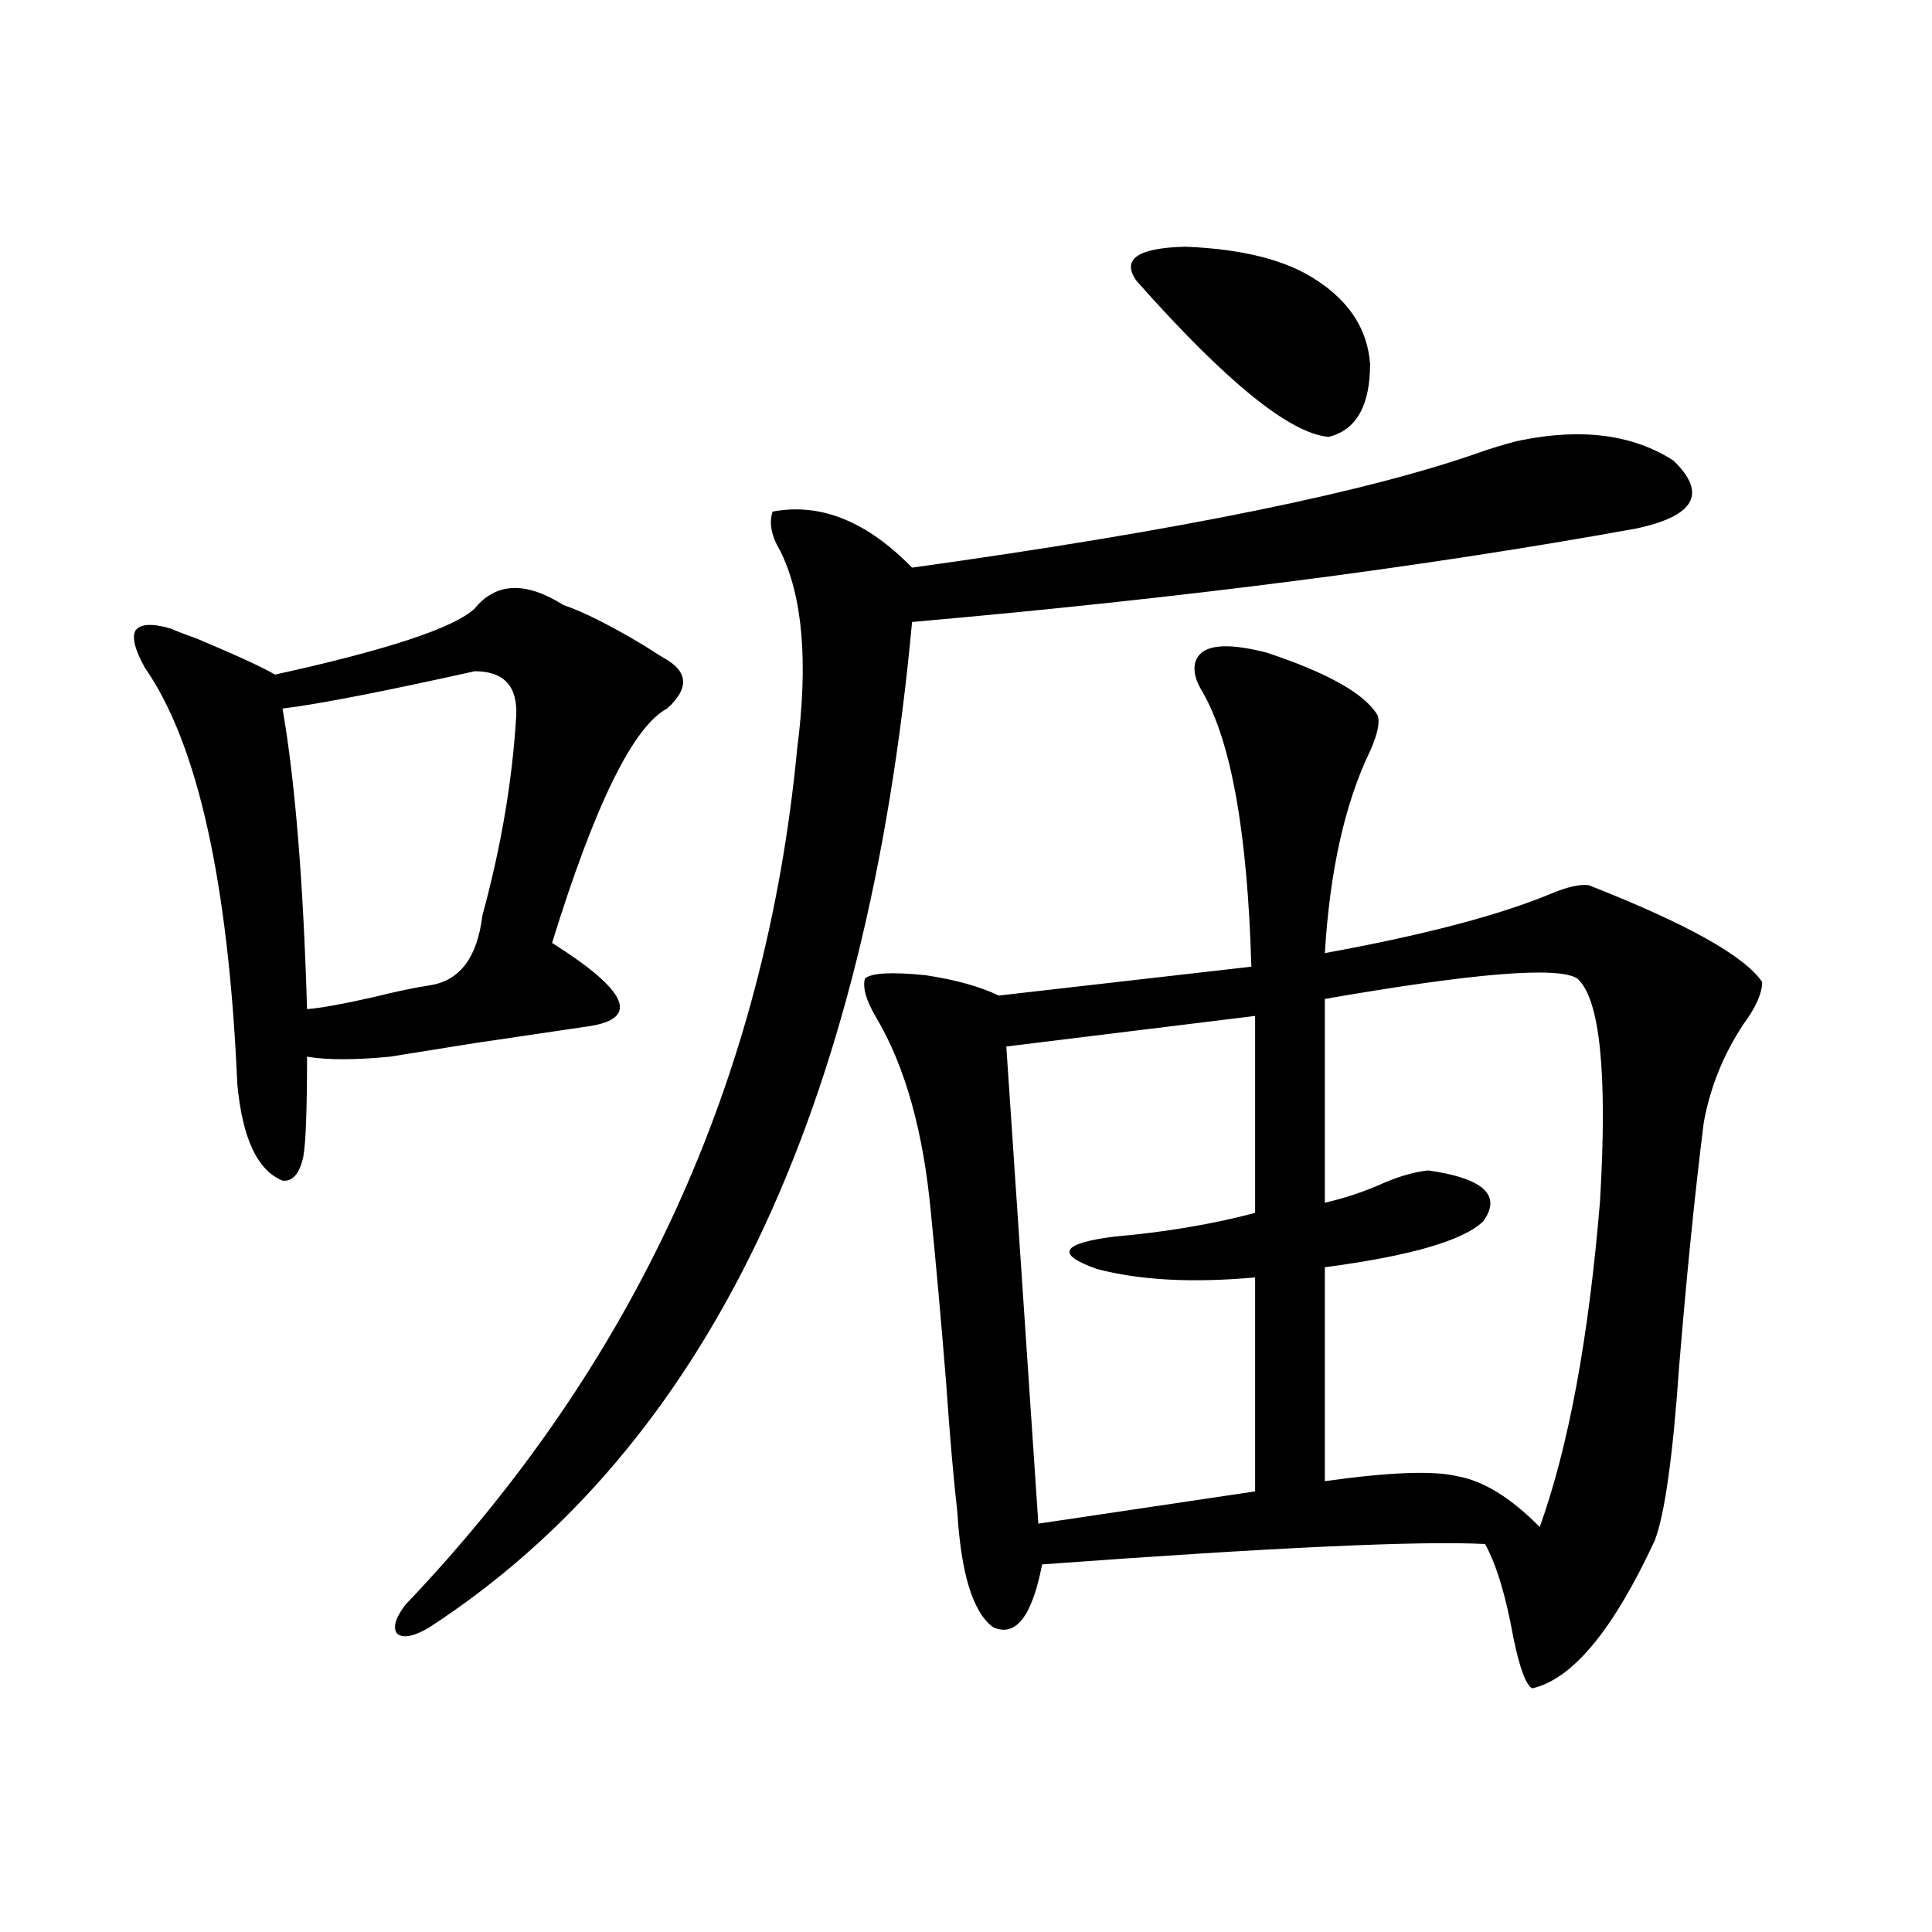
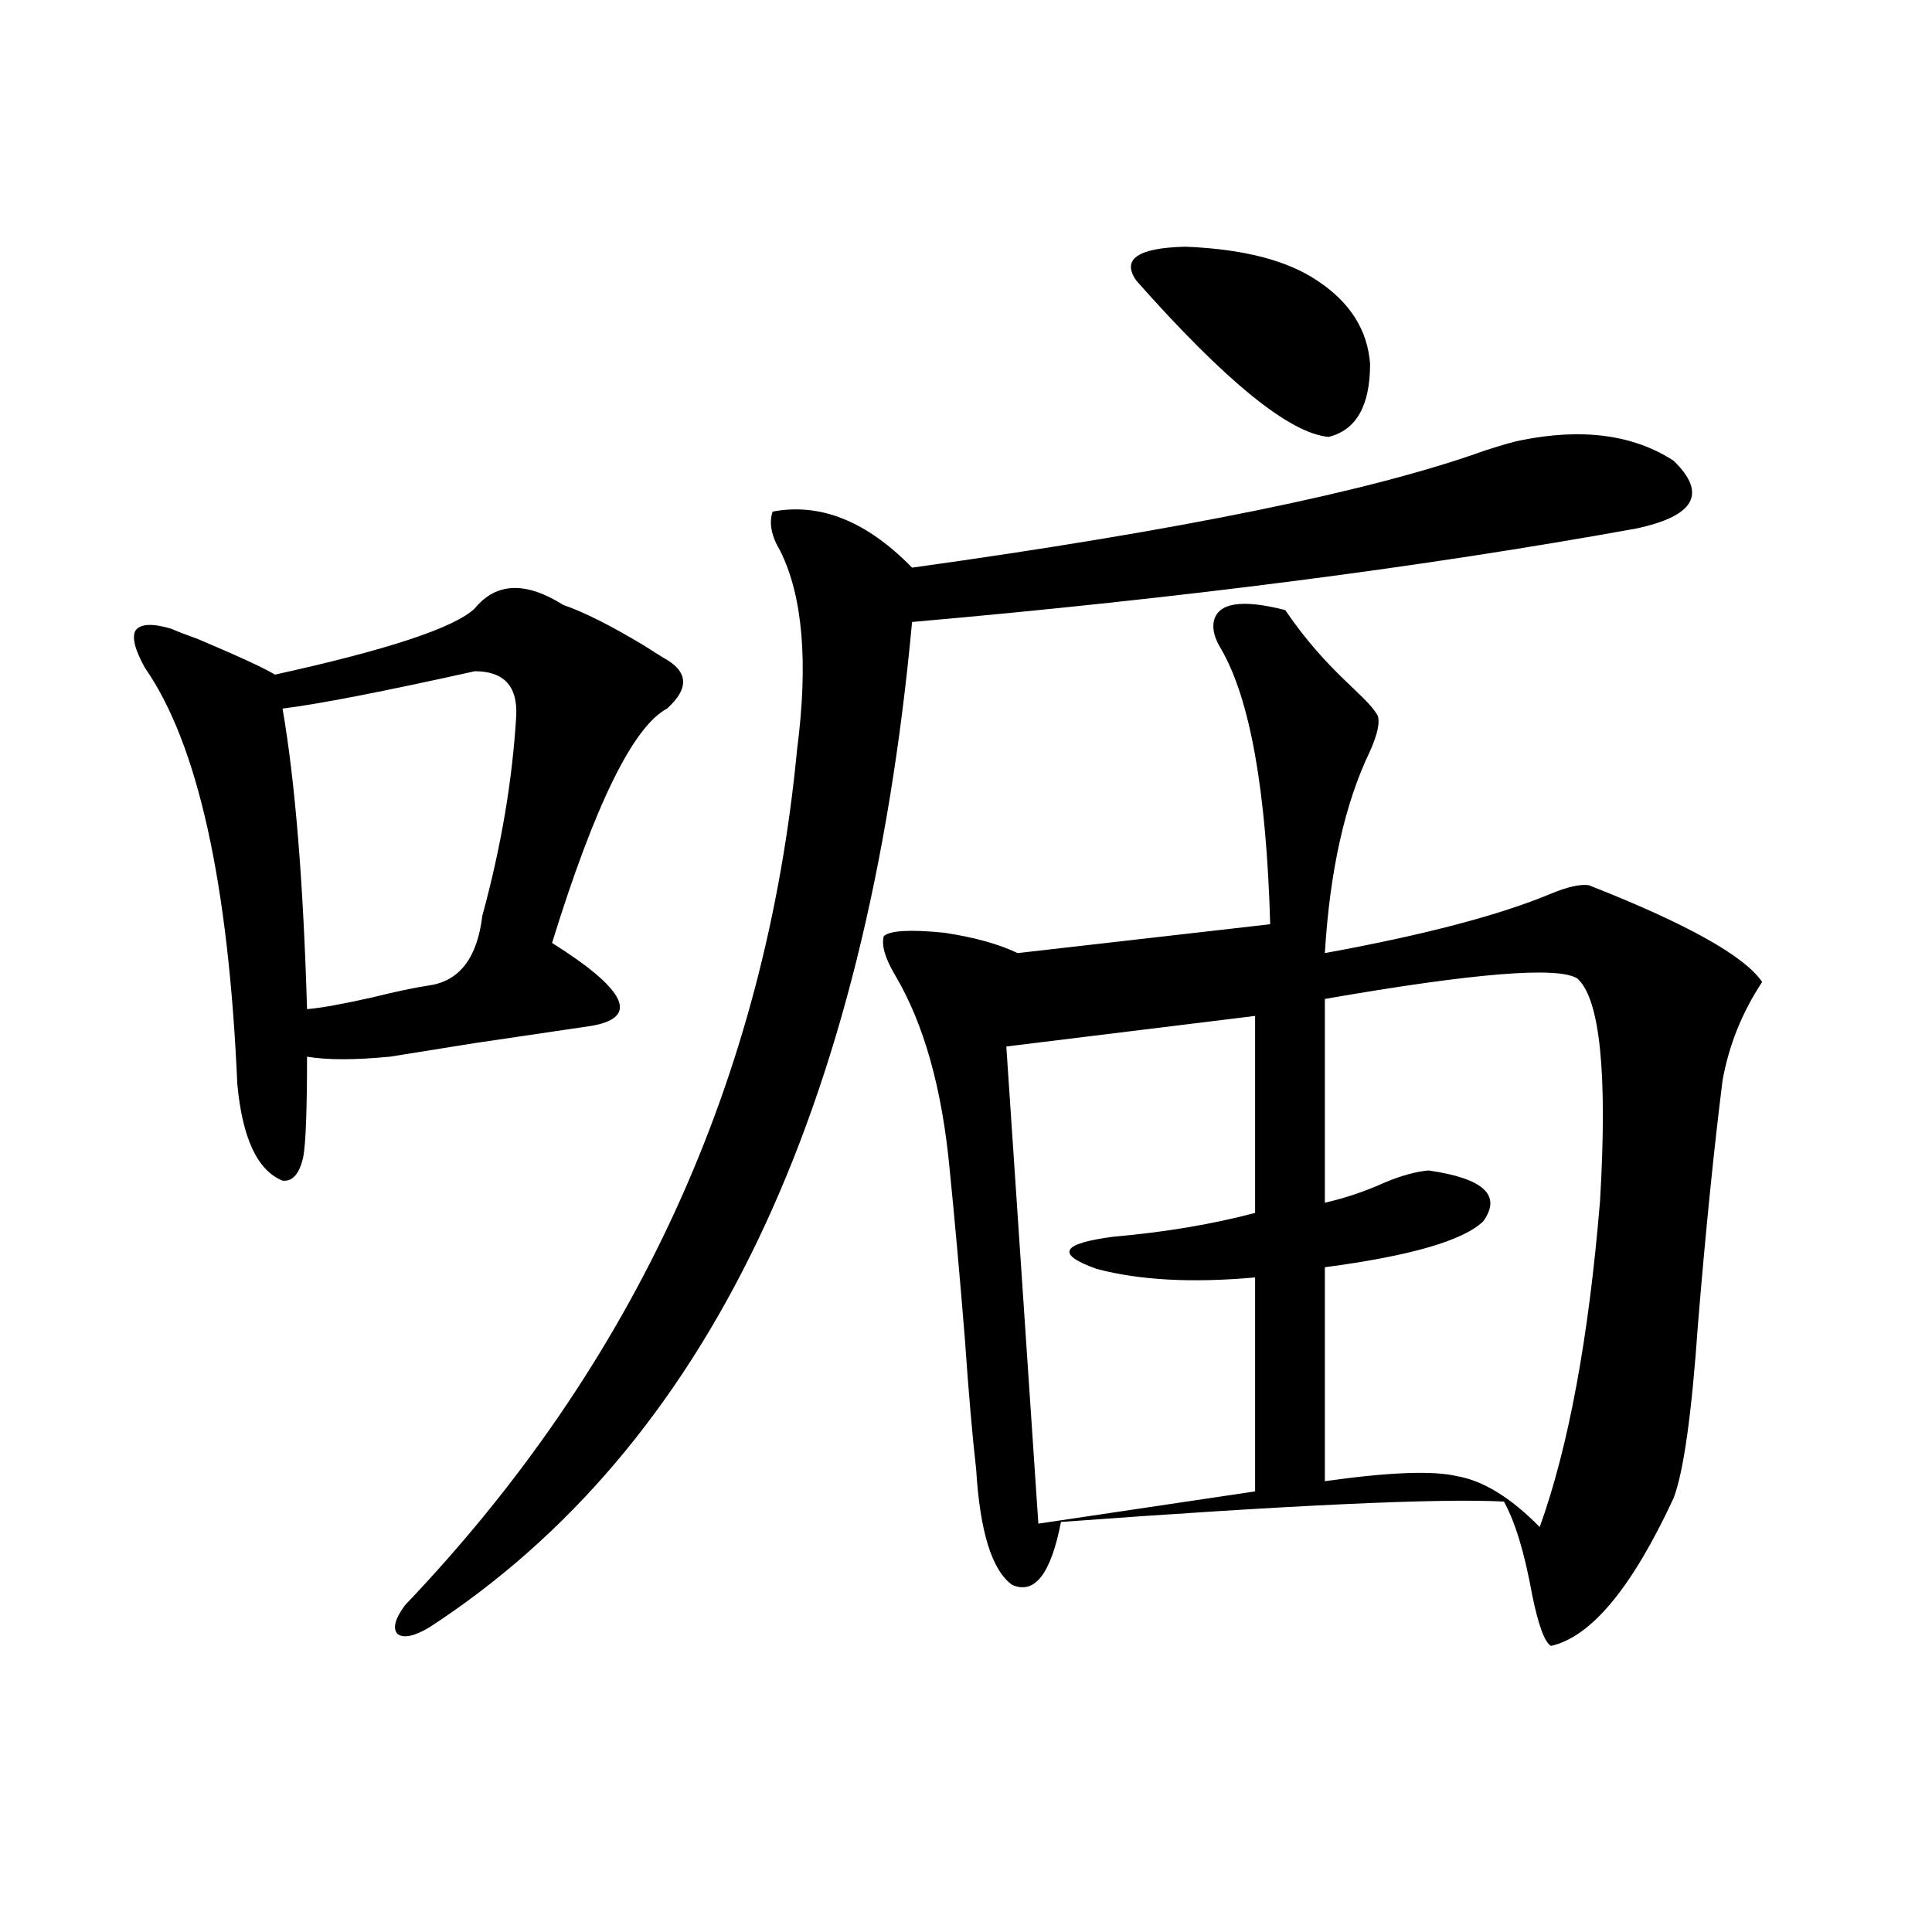
<svg xmlns="http://www.w3.org/2000/svg" version="1.1" id="图层_1" x="0px" y="0px" width="1000px" height="1000px" viewBox="0 0 1000 1000" enable-background="new 0 0 1000 1000" xml:space="preserve">
-   <path d="M245.75,314.906c11.052-13.472,26.341-14.063,45.853-1.758c10.396,3.516,24.39,10.547,41.95,21.094  c4.543,2.938,7.805,4.985,9.756,6.152c13.003,7.031,13.658,15.82,1.951,26.367c-17.561,9.38-37.407,49.81-59.511,121.289  c39.023,24.609,45.518,38.974,19.512,43.066c-11.707,1.758-31.554,4.696-59.511,8.789c-18.216,2.938-32.85,5.273-43.901,7.031  c-18.216,1.758-32.529,1.758-42.926,0c0,27.548-0.655,44.824-1.951,51.855c-1.951,8.789-5.533,12.896-10.731,12.305  c-13.018-5.273-20.822-21.973-23.414-50.098c-4.558-104.288-20.487-176.069-47.804-215.332c-5.213-9.366-6.829-15.82-4.878-19.336  c2.592-3.516,8.78-3.804,18.536-0.879c2.592,1.181,7.149,2.938,13.658,5.273c20.808,8.789,34.146,14.941,39.999,18.457  C200.873,336.302,235.339,324.876,245.75,314.906z M245.75,347.426c-47.483,10.547-80.653,17.001-99.51,19.336  c6.494,37.505,10.731,89.36,12.683,155.566c7.149-0.577,18.536-2.637,34.146-6.152c11.707-2.925,21.463-4.972,29.268-6.152  c15.609-2.335,24.71-14.351,27.316-36.035c9.756-35.733,15.609-70.313,17.561-103.711  C267.854,355.048,260.704,347.426,245.75,347.426z M787.2,227.895c31.859-6.44,58.2-2.925,79.022,10.547  c17.561,17.001,11.052,28.716-19.512,35.156c-109.921,19.927-234.796,36.035-374.625,48.34  c-23.414,253.716-106.674,427.148-249.75,520.313c-7.805,4.683-13.338,5.851-16.585,3.516c-2.606-2.938-1.311-7.91,3.902-14.941  C328.675,706.02,396.311,558.363,412.575,387.855c5.854-45.112,2.927-79.39-8.78-102.832c-4.558-7.608-5.854-14.351-3.902-20.215  c24.71-4.683,48.779,4.985,72.193,29.004c139.174-19.336,238.043-39.551,296.578-60.645  C777.765,230.243,783.938,228.485,787.2,227.895z M713.056,370.277c1.296,3.516,0,9.668-3.902,18.457  c-13.018,26.958-20.822,61.825-23.414,104.59c51.371-9.366,90.395-19.624,117.07-30.762c8.445-3.516,14.954-4.972,19.512-4.395  c50.73,19.927,80.639,36.626,89.754,50.098c0,5.864-3.262,13.184-9.756,21.973c-10.411,15.82-17.24,32.821-20.487,50.977  c-4.558,36.337-8.78,78.223-12.683,125.684c-3.262,46.884-7.484,77.056-12.683,90.527c-21.463,46.28-42.605,71.769-63.413,76.465  c-3.262-1.758-6.509-10.547-9.756-26.367c-3.902-21.685-8.78-37.793-14.634-48.34c-33.17-1.758-109.601,1.758-229.263,10.547  c-5.213,26.944-13.658,37.793-25.365,32.52c-10.411-7.622-16.585-27.534-18.536-59.766c-1.951-16.987-3.902-39.551-5.854-67.676  c-2.606-32.218-5.213-61.222-7.805-87.012c-3.902-42.188-13.338-75.874-28.292-101.074c-5.213-8.789-7.164-15.519-5.854-20.215  c3.247-2.925,13.658-3.516,31.219-1.758c15.609,2.349,28.292,5.864,38.048,10.547l130.729-14.941  c-1.951-69.132-10.411-116.593-25.365-142.383c-3.262-5.273-4.558-9.956-3.902-14.063c1.951-9.956,14.299-12.003,37.072-6.152  C687.355,348.305,706.547,359.153,713.056,370.277z M649.643,525.844l-128.777,15.82l16.585,246.973l112.192-16.699V661.195  c-32.529,2.938-59.846,1.47-81.949-4.395c-21.463-7.608-18.536-13.184,8.78-16.699c26.661-2.335,51.051-6.44,73.169-12.305V525.844z   M681.837,145.277c16.905,11.138,26.006,25.488,27.316,43.066c0,21.685-7.164,34.277-21.463,37.793  c-20.167-1.758-53.337-28.702-99.51-80.859c-7.805-11.124,0.641-16.987,25.365-17.578  C643.454,128.88,666.228,134.73,681.837,145.277z M816.468,506.508c-9.756-6.44-53.337-2.925-130.729,10.547v105.469  c10.396-2.335,20.808-5.851,31.219-10.547c8.445-3.516,15.93-5.562,22.438-6.152c28.612,4.106,38.048,12.896,28.292,26.367  c-10.411,9.97-37.728,17.88-81.949,23.73v110.742c33.17-4.683,55.929-5.562,68.291-2.637c13.658,2.349,27.957,11.138,42.926,26.367  c14.954-41.597,25.365-97.847,31.219-168.75C832.077,555.438,828.175,517.055,816.468,506.508z" />
+   <path d="M245.75,314.906c11.052-13.472,26.341-14.063,45.853-1.758c10.396,3.516,24.39,10.547,41.95,21.094  c4.543,2.938,7.805,4.985,9.756,6.152c13.003,7.031,13.658,15.82,1.951,26.367c-17.561,9.38-37.407,49.81-59.511,121.289  c39.023,24.609,45.518,38.974,19.512,43.066c-11.707,1.758-31.554,4.696-59.511,8.789c-18.216,2.938-32.85,5.273-43.901,7.031  c-18.216,1.758-32.529,1.758-42.926,0c0,27.548-0.655,44.824-1.951,51.855c-1.951,8.789-5.533,12.896-10.731,12.305  c-13.018-5.273-20.822-21.973-23.414-50.098c-4.558-104.288-20.487-176.069-47.804-215.332c-5.213-9.366-6.829-15.82-4.878-19.336  c2.592-3.516,8.78-3.804,18.536-0.879c2.592,1.181,7.149,2.938,13.658,5.273c20.808,8.789,34.146,14.941,39.999,18.457  C200.873,336.302,235.339,324.876,245.75,314.906z M245.75,347.426c-47.483,10.547-80.653,17.001-99.51,19.336  c6.494,37.505,10.731,89.36,12.683,155.566c7.149-0.577,18.536-2.637,34.146-6.152c11.707-2.925,21.463-4.972,29.268-6.152  c15.609-2.335,24.71-14.351,27.316-36.035c9.756-35.733,15.609-70.313,17.561-103.711  C267.854,355.048,260.704,347.426,245.75,347.426z M787.2,227.895c31.859-6.44,58.2-2.925,79.022,10.547  c17.561,17.001,11.052,28.716-19.512,35.156c-109.921,19.927-234.796,36.035-374.625,48.34  c-23.414,253.716-106.674,427.148-249.75,520.313c-7.805,4.683-13.338,5.851-16.585,3.516c-2.606-2.938-1.311-7.91,3.902-14.941  C328.675,706.02,396.311,558.363,412.575,387.855c5.854-45.112,2.927-79.39-8.78-102.832c-4.558-7.608-5.854-14.351-3.902-20.215  c24.71-4.683,48.779,4.985,72.193,29.004c139.174-19.336,238.043-39.551,296.578-60.645  C777.765,230.243,783.938,228.485,787.2,227.895z M713.056,370.277c1.296,3.516,0,9.668-3.902,18.457  c-13.018,26.958-20.822,61.825-23.414,104.59c51.371-9.366,90.395-19.624,117.07-30.762c8.445-3.516,14.954-4.972,19.512-4.395  c50.73,19.927,80.639,36.626,89.754,50.098c-10.411,15.82-17.24,32.821-20.487,50.977  c-4.558,36.337-8.78,78.223-12.683,125.684c-3.262,46.884-7.484,77.056-12.683,90.527c-21.463,46.28-42.605,71.769-63.413,76.465  c-3.262-1.758-6.509-10.547-9.756-26.367c-3.902-21.685-8.78-37.793-14.634-48.34c-33.17-1.758-109.601,1.758-229.263,10.547  c-5.213,26.944-13.658,37.793-25.365,32.52c-10.411-7.622-16.585-27.534-18.536-59.766c-1.951-16.987-3.902-39.551-5.854-67.676  c-2.606-32.218-5.213-61.222-7.805-87.012c-3.902-42.188-13.338-75.874-28.292-101.074c-5.213-8.789-7.164-15.519-5.854-20.215  c3.247-2.925,13.658-3.516,31.219-1.758c15.609,2.349,28.292,5.864,38.048,10.547l130.729-14.941  c-1.951-69.132-10.411-116.593-25.365-142.383c-3.262-5.273-4.558-9.956-3.902-14.063c1.951-9.956,14.299-12.003,37.072-6.152  C687.355,348.305,706.547,359.153,713.056,370.277z M649.643,525.844l-128.777,15.82l16.585,246.973l112.192-16.699V661.195  c-32.529,2.938-59.846,1.47-81.949-4.395c-21.463-7.608-18.536-13.184,8.78-16.699c26.661-2.335,51.051-6.44,73.169-12.305V525.844z   M681.837,145.277c16.905,11.138,26.006,25.488,27.316,43.066c0,21.685-7.164,34.277-21.463,37.793  c-20.167-1.758-53.337-28.702-99.51-80.859c-7.805-11.124,0.641-16.987,25.365-17.578  C643.454,128.88,666.228,134.73,681.837,145.277z M816.468,506.508c-9.756-6.44-53.337-2.925-130.729,10.547v105.469  c10.396-2.335,20.808-5.851,31.219-10.547c8.445-3.516,15.93-5.562,22.438-6.152c28.612,4.106,38.048,12.896,28.292,26.367  c-10.411,9.97-37.728,17.88-81.949,23.73v110.742c33.17-4.683,55.929-5.562,68.291-2.637c13.658,2.349,27.957,11.138,42.926,26.367  c14.954-41.597,25.365-97.847,31.219-168.75C832.077,555.438,828.175,517.055,816.468,506.508z" />
</svg>